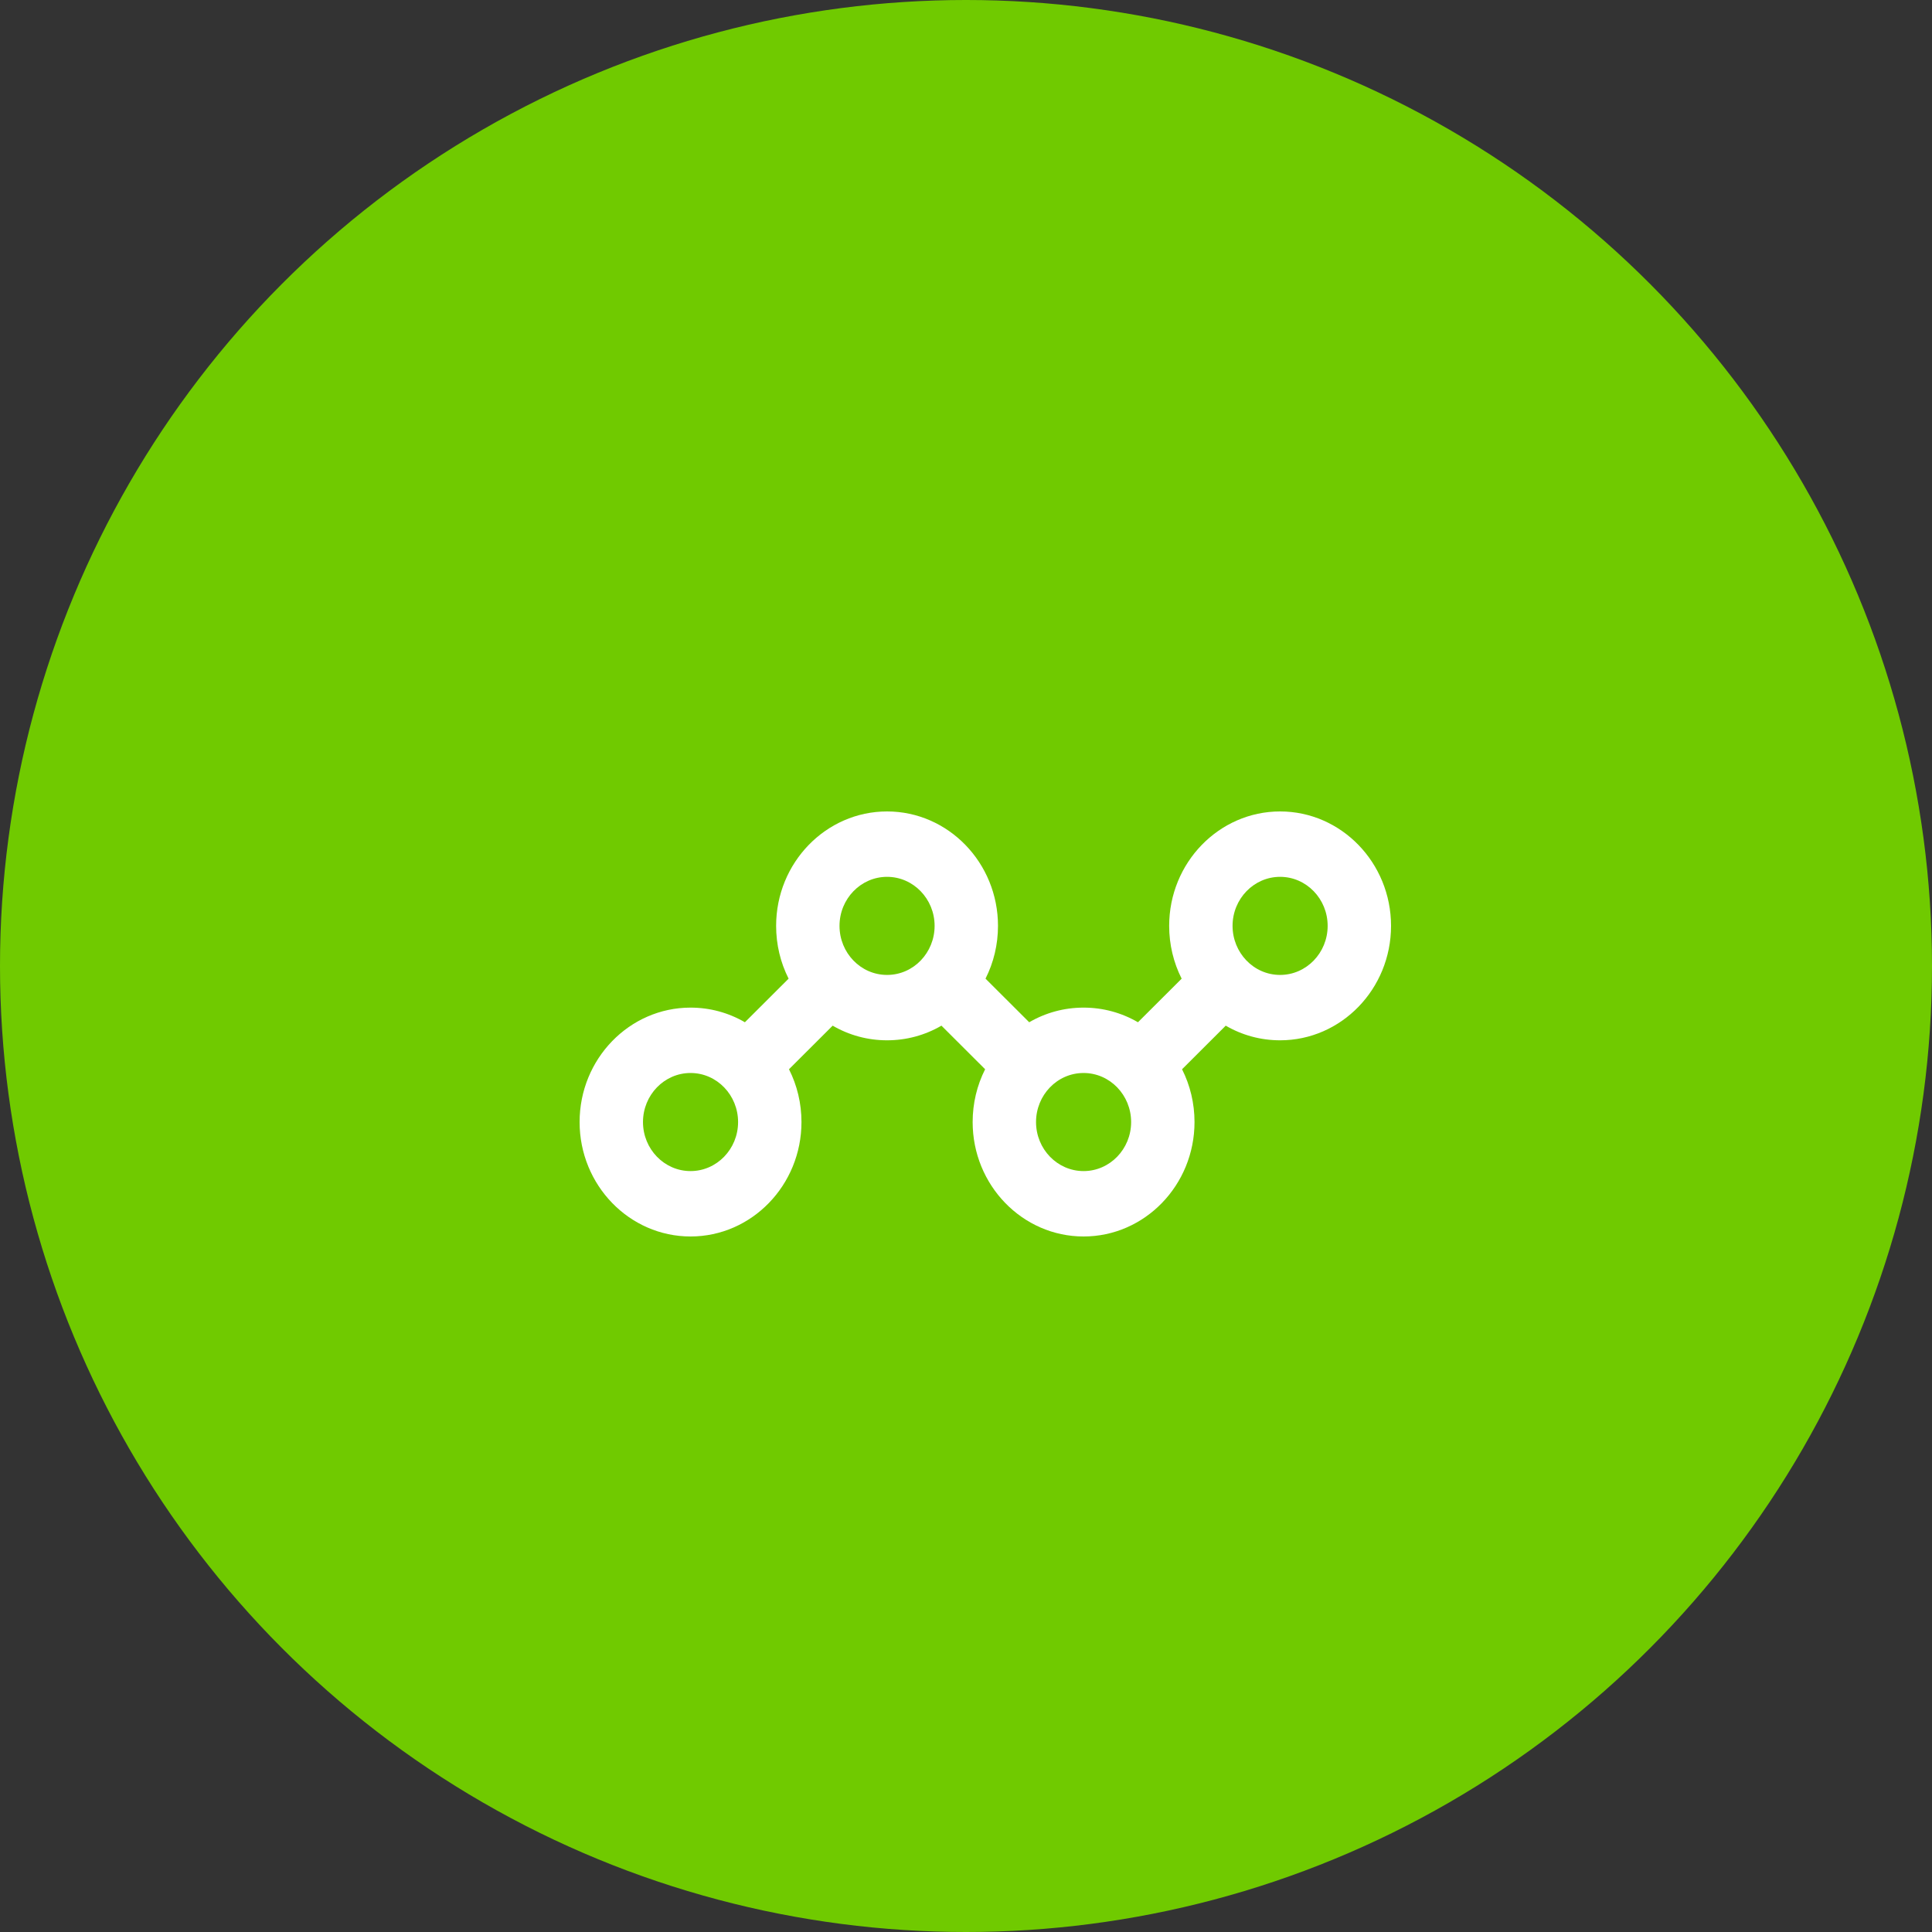
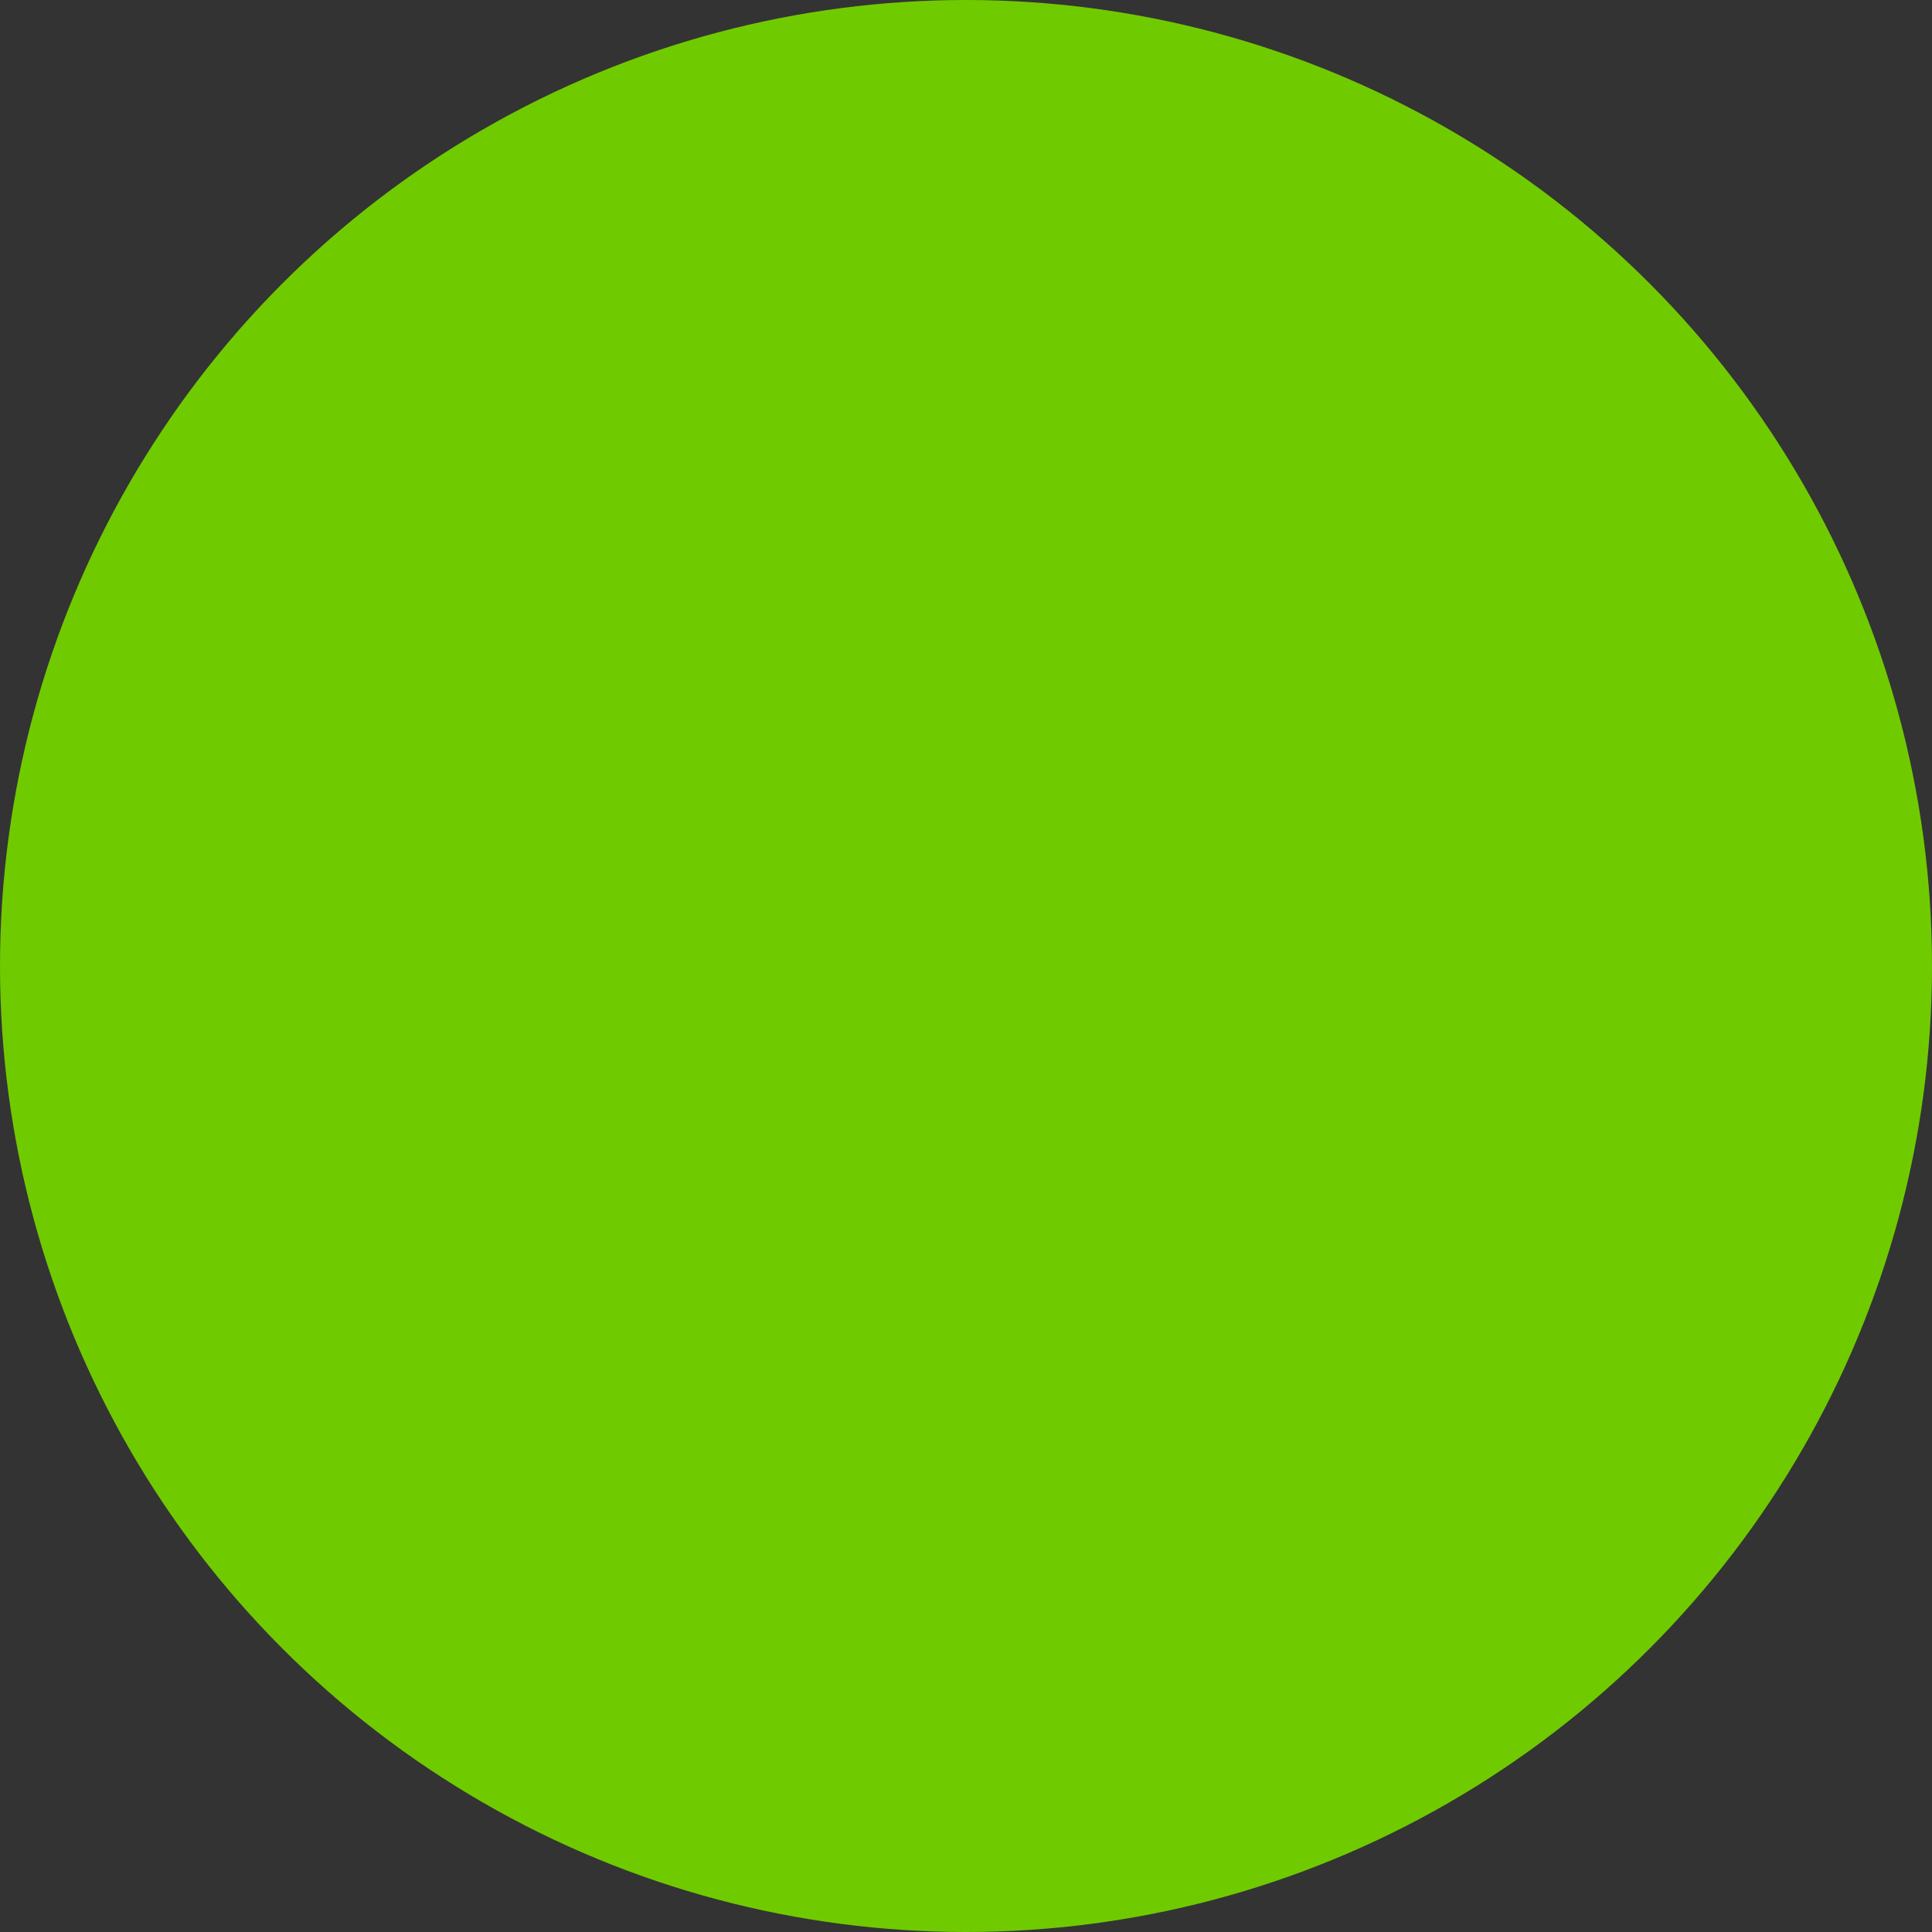
<svg xmlns="http://www.w3.org/2000/svg" width="100" height="100" viewBox="0 0 100 100" fill="none">
  <rect x="0" y="0" width="100" height="100" fill="#333333" stroke="none" />
  <circle cx="50" cy="50" r="50" fill="#70CA00" />
-   <path d="M66.258 42C63.092 42 60.516 44.657 60.516 47.923C60.516 48.888 60.74 49.821 61.162 50.656L58.901 52.912C58.053 52.418 57.091 52.154 56.086 52.154C55.082 52.154 54.12 52.418 53.272 52.912L51.01 50.655C51.432 49.821 51.656 48.888 51.656 47.923C51.656 44.657 49.08 42 45.914 42C42.748 42 40.172 44.657 40.172 47.923C40.172 48.888 40.396 49.821 40.818 50.655L38.556 52.912C37.708 52.418 36.747 52.154 35.742 52.154C32.576 52.154 30 54.811 30 58.077C30 61.343 32.576 64 35.742 64C38.908 64 41.484 61.343 41.484 58.077C41.484 57.112 41.26 56.179 40.838 55.344L43.099 53.088C43.947 53.582 44.909 53.846 45.914 53.846C46.919 53.846 47.881 53.582 48.729 53.088L50.99 55.344C50.568 56.179 50.344 57.112 50.344 58.077C50.344 61.343 52.92 64 56.086 64C59.252 64 61.828 61.343 61.828 58.077C61.828 57.112 61.604 56.18 61.183 55.345L63.444 53.088C64.292 53.582 65.254 53.846 66.258 53.846C69.424 53.846 72 51.189 72 47.923C72 44.657 69.424 42 66.258 42ZM35.742 60.615C34.385 60.615 33.281 59.477 33.281 58.077C33.281 56.677 34.385 55.538 35.742 55.538C37.114 55.538 38.203 56.691 38.203 58.077C38.203 59.477 37.099 60.615 35.742 60.615ZM45.914 50.462C44.547 50.462 43.453 49.316 43.453 47.923C43.453 46.523 44.557 45.385 45.914 45.385C47.271 45.385 48.375 46.523 48.375 47.923C48.375 49.309 47.288 50.462 45.914 50.462ZM56.086 60.615C54.729 60.615 53.625 59.477 53.625 58.077C53.625 56.689 54.713 55.538 56.086 55.538C57.449 55.538 58.547 56.682 58.547 58.077C58.547 59.477 57.443 60.615 56.086 60.615ZM66.258 50.462C64.88 50.462 63.797 49.303 63.797 47.923C63.797 46.523 64.901 45.385 66.258 45.385C67.615 45.385 68.719 46.523 68.719 47.923C68.719 49.323 67.615 50.462 66.258 50.462Z" fill="white" />
</svg>